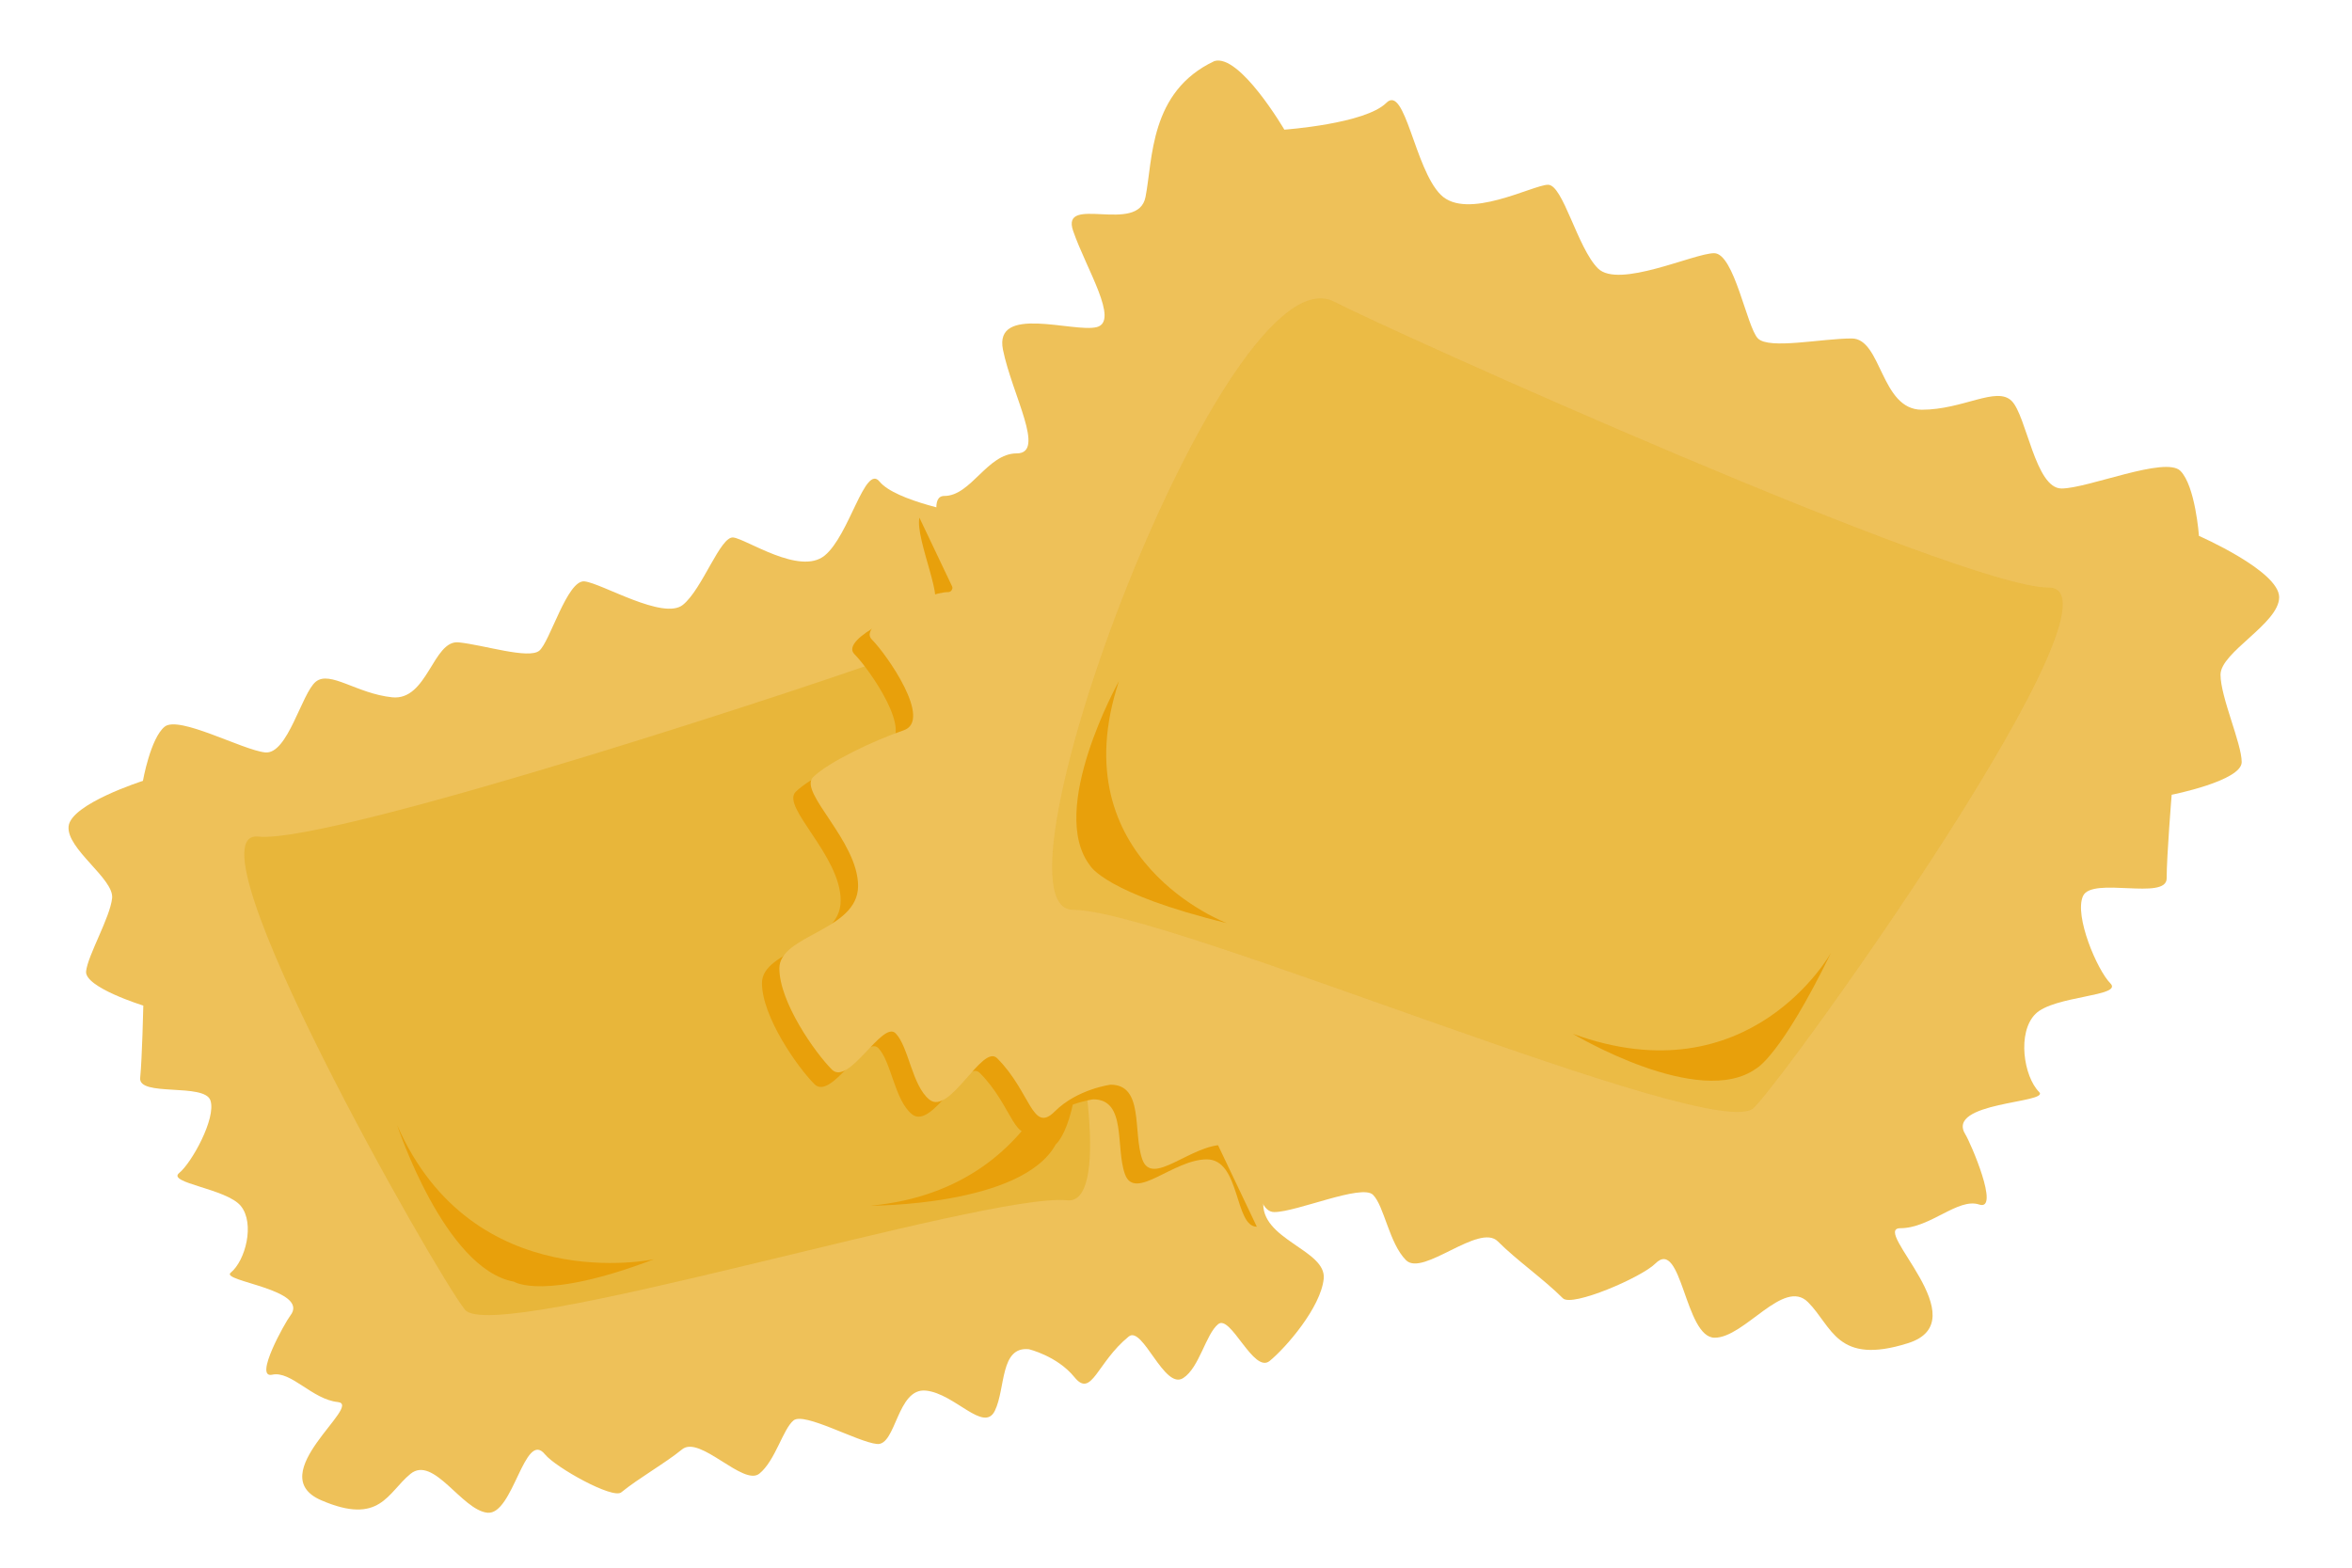
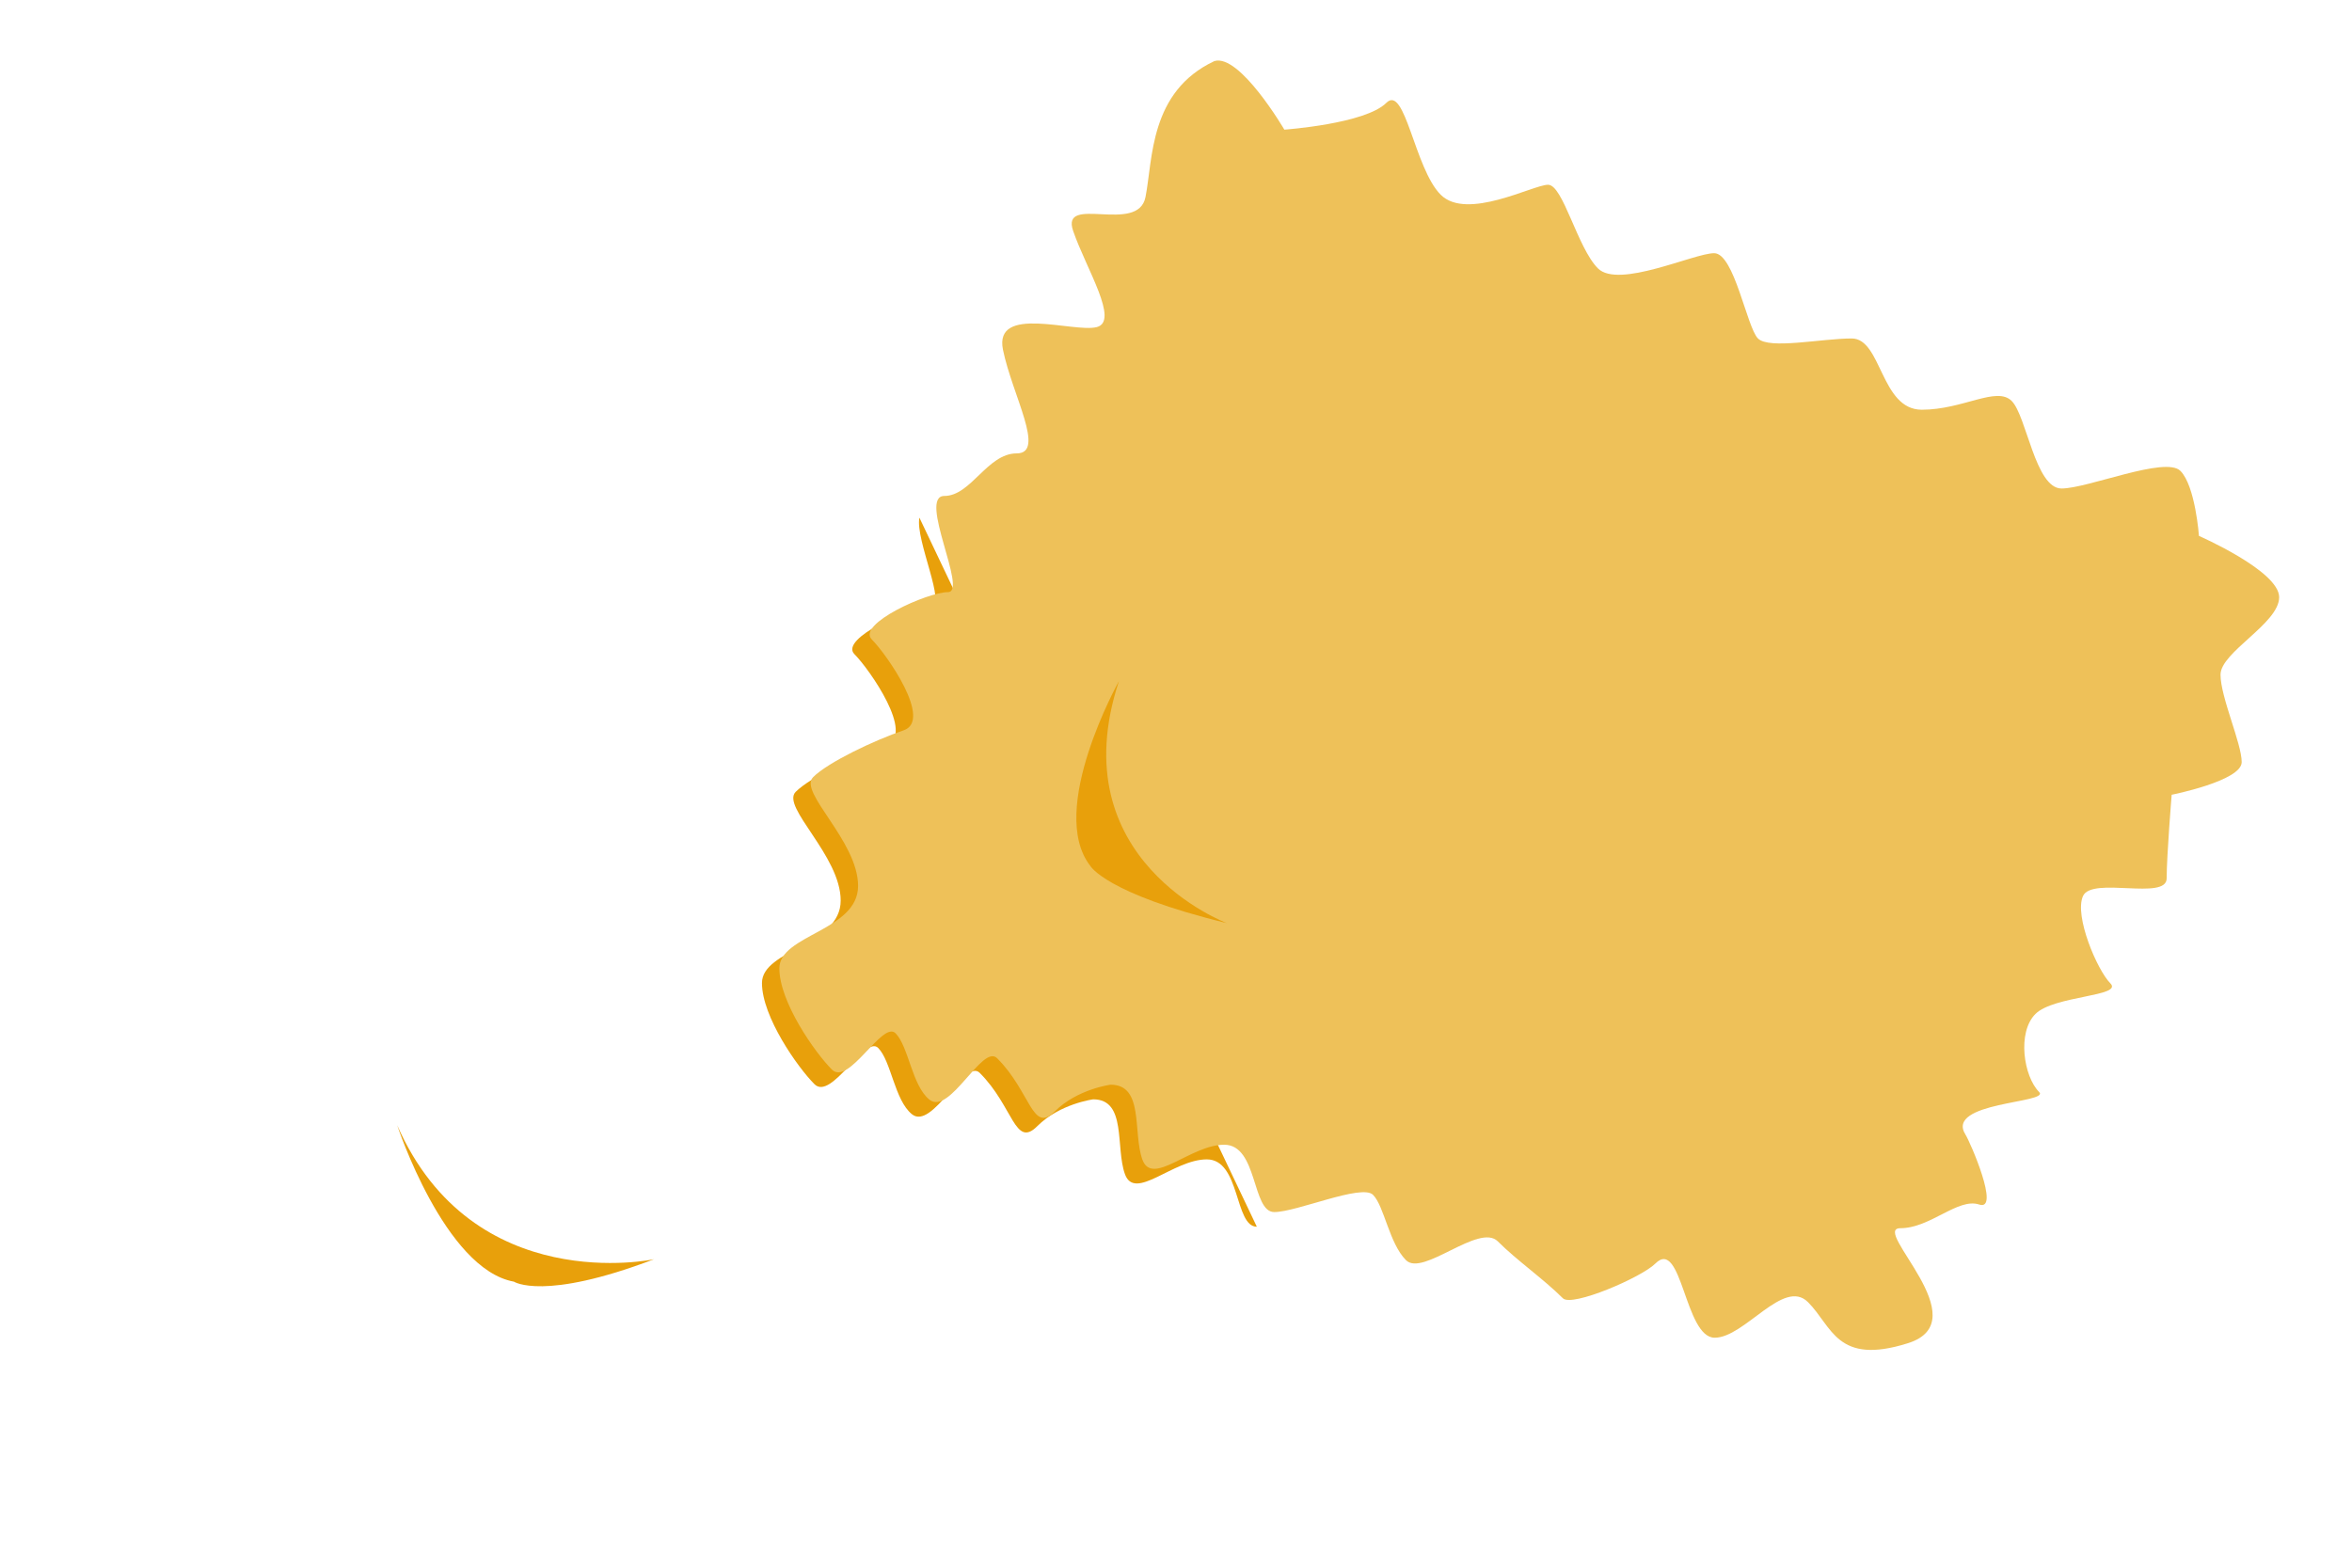
<svg xmlns="http://www.w3.org/2000/svg" xmlns:xlink="http://www.w3.org/1999/xlink" version="1.1" id="Layer_1" x="0px" y="0px" viewBox="0 0 300 200" style="enable-background:new 0 0 300 200;" xml:space="preserve">
  <style type="text/css">
	.st0{fill:#EEC159;}
	.st1{fill:#E8A00B;}
	.st2{opacity:0.8;}
	.st3{fill:#F7AB31;}
</style>
  <g>
-     <path class="st0" d="M131.49,58.81c-2.7-1.12-8.44,6.72-8.44,6.72s-8.8-1.55-10.87-4.1c-1.85-2.28-3.83,6.87-7,9.45   c-3.17,2.58-10.01-2.14-11.66-2.31s-3.92,6.57-6.41,8.59c-2.49,2.02-10.36-2.76-12.56-2.99c-2.2-0.23-4.41,7.74-5.77,8.85   c-1.36,1.1-6.98-0.72-10.27-1.07c-3.29-0.34-3.97,7.48-8.49,7.01c-4.52-0.47-7.93-3.46-9.74-1.99c-1.81,1.47-3.58,9.32-6.46,9.02   c-2.88-0.3-11.01-4.75-12.82-3.28c-1.81,1.47-2.77,6.91-2.77,6.91s-9.19,2.93-9.48,5.8c-0.3,2.88,5.8,6.68,5.55,9.16   c-0.26,2.48-3.1,7.29-3.32,9.34c-0.21,2.05,7.3,4.37,7.3,4.37s-0.15,6.75-0.4,9.22c-0.26,2.46,8.2,0.61,8.96,2.88   c0.76,2.27-2.4,7.97-3.99,9.26c-1.59,1.29,6.06,1.98,7.87,4.21c1.81,2.23,0.59,6.97-1.3,8.51c-1.34,1.1,10.25,2.14,7.59,5.5   c-0.6,0.76-4.7,8.04-2.29,7.51s5.09,3.15,8.37,3.49c3.29,0.34-9.69,9.24-2.14,12.52c7.55,3.27,8.47-0.97,11.41-3.36   s6.53,4.62,9.81,4.96c3.29,0.34,4.74-10.66,7.34-7.45c1.37,1.68,8.64,5.74,9.73,4.85c2.33-1.89,5.51-3.65,7.77-5.49   c2.27-1.84,7.81,4.76,9.85,3.1c2.04-1.66,3-5.68,4.36-6.79c1.36-1.1,8.16,2.76,10.63,3.01c2.46,0.26,2.55-7.19,6.25-6.81   c3.7,0.38,7.4,5.45,8.8,2.56c1.38-2.85,0.64-8.22,4.33-7.84c0,0,3.61,0.85,5.82,3.57c2.21,2.72,2.84-1.87,6.92-5.19   c1.78-1.44,4.53,6.88,6.95,5.3c2.07-1.34,2.87-5.59,4.46-6.88c1.59-1.29,4.52,6.36,6.56,4.7c2.04-1.66,6.52-6.8,6.9-10.49   c0.38-3.7-8.2-5-7.69-9.93c0.51-4.93,7.64-9.59,6.16-11.4c-1.47-1.81-6.3-4.75-9.39-6.16c-3.09-1.41,2.67-8.08,4.52-9.59   c1.86-1.51-5.57-5.82-7.8-6.05c-2.23-0.23,4.41-10.19,1.49-10.5c-2.93-0.3-4.22-5.15-7.44-5.48c-3.22-0.33,1.14-6.32,2.68-11.2   c1.54-4.89-7.56-2.64-10.01-3.55c-2.45-0.91,1.83-6.3,3.68-10.27c1.83-3.93-7.16-0.31-7.54-4.54   C137.1,70.25,138.26,62.89,131.49,58.81z" />
    <g>
      <defs>
-         <path id="SVGID_1_" d="M114.43,83.53c-6.51,2.57-71.87,24.2-81.49,23.2c-9.62-1,22.67,55.81,26.37,60.36     c3.69,4.55,66.53-15.03,76.83-13.96C146.44,154.2,126.98,78.58,114.43,83.53z" />
-       </defs>
+         </defs>
      <use xlink:href="#SVGID_1_" style="overflow:visible;fill:#E8B63A;" />
      <clipPath id="SVGID_2_">
        <use xlink:href="#SVGID_1_" style="overflow:visible;" />
      </clipPath>
    </g>
    <path class="st1" d="M50.66,143.55c0,0,6.04,18.36,14.89,19.96c0,0,3.78,2.51,17.87-2.86C83.42,160.65,60.34,165.61,50.66,143.55z" />
-     <path class="st1" d="M111.01,153.82c0,0,19.33,0.07,23.65-7.82c0,0,3.57-2.79,2.93-17.86   C137.58,128.14,134.99,151.61,111.01,153.82z" />
    <path class="st1" d="M160.31,156.5c-2.87,0-2.08-8.59-6.38-8.59c-4.3,0-9.17,5.39-10.44,1.89c-1.24-3.44,0.25-9.55-4.05-9.55   c0,0-4.26,0.55-7.13,3.42c-2.87,2.87-3.04-2.5-7.35-6.8c-1.88-1.88-6.04,7.38-8.64,5.28c-2.22-1.79-2.64-6.78-4.31-8.46   c-1.67-1.67-5.97,6.78-8.12,4.63c-2.15-2.15-6.7-8.61-6.7-12.91c0-4.3,10.04-4.78,10.04-10.52c0-5.74-7.65-11.96-5.74-13.87   c1.91-1.91,7.83-4.72,11.55-5.98c3.72-1.26-2.11-9.63-4.06-11.59c-1.96-1.96,7.12-6.04,9.71-6.04c2.17,0-1.98-8.55-1.42-11.37" />
    <path class="st0" d="M154.9,7.79c3.24-0.96,8.92,8.75,8.92,8.75s10.32-0.73,13.01-3.42c2.4-2.4,3.59,8.37,6.93,11.72   c3.35,3.35,11.79-1.27,13.7-1.27c1.91,0,3.73,8.04,6.36,10.67c2.63,2.63,12.26-1.94,14.82-1.94c2.57,0,4.16,9.44,5.59,10.88   c1.43,1.43,8.13,0,11.96,0c3.83,0,3.68,9.09,8.94,9.09c5.26,0,9.54-3.04,11.46-1.12c1.91,1.91,3.01,11.17,6.36,11.17   c3.35,0,13.25-4.16,15.16-2.25c1.91,1.91,2.37,8.3,2.37,8.3s10.23,4.47,10.23,7.82s-7.48,7-7.48,9.88c0,2.88,2.7,8.77,2.7,11.16   c0,2.39-8.93,4.16-8.93,4.16s-0.64,7.8-0.64,10.67c0,2.87-9.52-0.28-10.67,2.25c-1.15,2.52,1.82,9.47,3.49,11.14   c1.68,1.68-7.21,1.55-9.56,3.91c-2.35,2.35-1.51,7.96,0.48,9.96c1.42,1.43-12.06,1.23-9.4,5.43c0.6,0.94,4.46,9.82,1.75,8.92   c-2.71-0.9-6.23,3.02-10.06,3.02c-3.83,0,10.06,11.81,0.97,14.67c-9.09,2.87-9.64-2.13-12.75-5.24c-3.11-3.11-8.07,4.54-11.9,4.54   s-4.18-12.85-7.57-9.46c-1.78,1.78-10.64,5.58-11.79,4.43c-2.46-2.46-5.91-4.86-8.3-7.26c-2.39-2.39-9.56,4.55-11.71,2.4   c-2.15-2.15-2.78-6.91-4.21-8.34c-1.43-1.43-9.73,2.2-12.6,2.2c-2.87,0-2.08-8.59-6.38-8.59c-4.3,0-9.17,5.39-10.44,1.89   c-1.24-3.44,0.25-9.55-4.05-9.55c0,0-4.26,0.55-7.13,3.42c-2.87,2.87-3.04-2.5-7.35-6.8c-1.88-1.88-6.04,7.38-8.64,5.28   c-2.22-1.79-2.64-6.78-4.31-8.46c-1.67-1.67-5.97,6.78-8.12,4.63c-2.15-2.15-6.7-8.61-6.7-12.91c0-4.3,10.04-4.78,10.04-10.52   s-7.65-11.96-5.74-13.87c1.91-1.91,7.83-4.72,11.55-5.98c3.72-1.26-2.11-9.63-4.06-11.59c-1.96-1.96,7.12-6.04,9.71-6.04   c2.59,0-3.87-12.27-0.46-12.27c3.41,0,5.48-5.43,9.23-5.43c3.75,0-0.56-7.41-1.75-13.22c-1.18-5.81,9.02-2.14,11.96-2.89   c2.93-0.75-1.36-7.47-3.01-12.27c-1.64-4.74,8.29,0.5,9.23-4.33C147.06,20.31,146.6,11.69,154.9,7.79z" />
    <g class="st2">
      <defs>
-         <path id="SVGID_3_" class="st2" d="M170.2,38.5c7.19,3.73,79.9,36.46,91.09,36.46c11.2,0-32.79,61.58-37.59,66.38     c-4.8,4.8-74.83-25.27-86.83-25.27C124.88,116.08,156.34,31.31,170.2,38.5z" />
-       </defs>
+         </defs>
      <use xlink:href="#SVGID_3_" style="overflow:visible;fill:#E8B63A;" />
      <clipPath id="SVGID_4_">
        <use xlink:href="#SVGID_3_" style="overflow:visible;" />
      </clipPath>
    </g>
    <g>
      <path class="st3" d="M256.96,139.21" />
    </g>
    <path class="st1" d="M142.72,86.9c0,0-9.18,16.43-3.67,23.54c0,0,1.9,3.55,17.44,7.33C156.48,117.77,135.17,109.77,142.72,86.9z" />
-     <path class="st1" d="M200.62,131.89c0,0,16.14,9.69,23.41,4.41c0,0,3.05-1.49,9.52-14.75   C233.55,121.54,223.24,140.15,200.62,131.89z" />
  </g>
</svg>